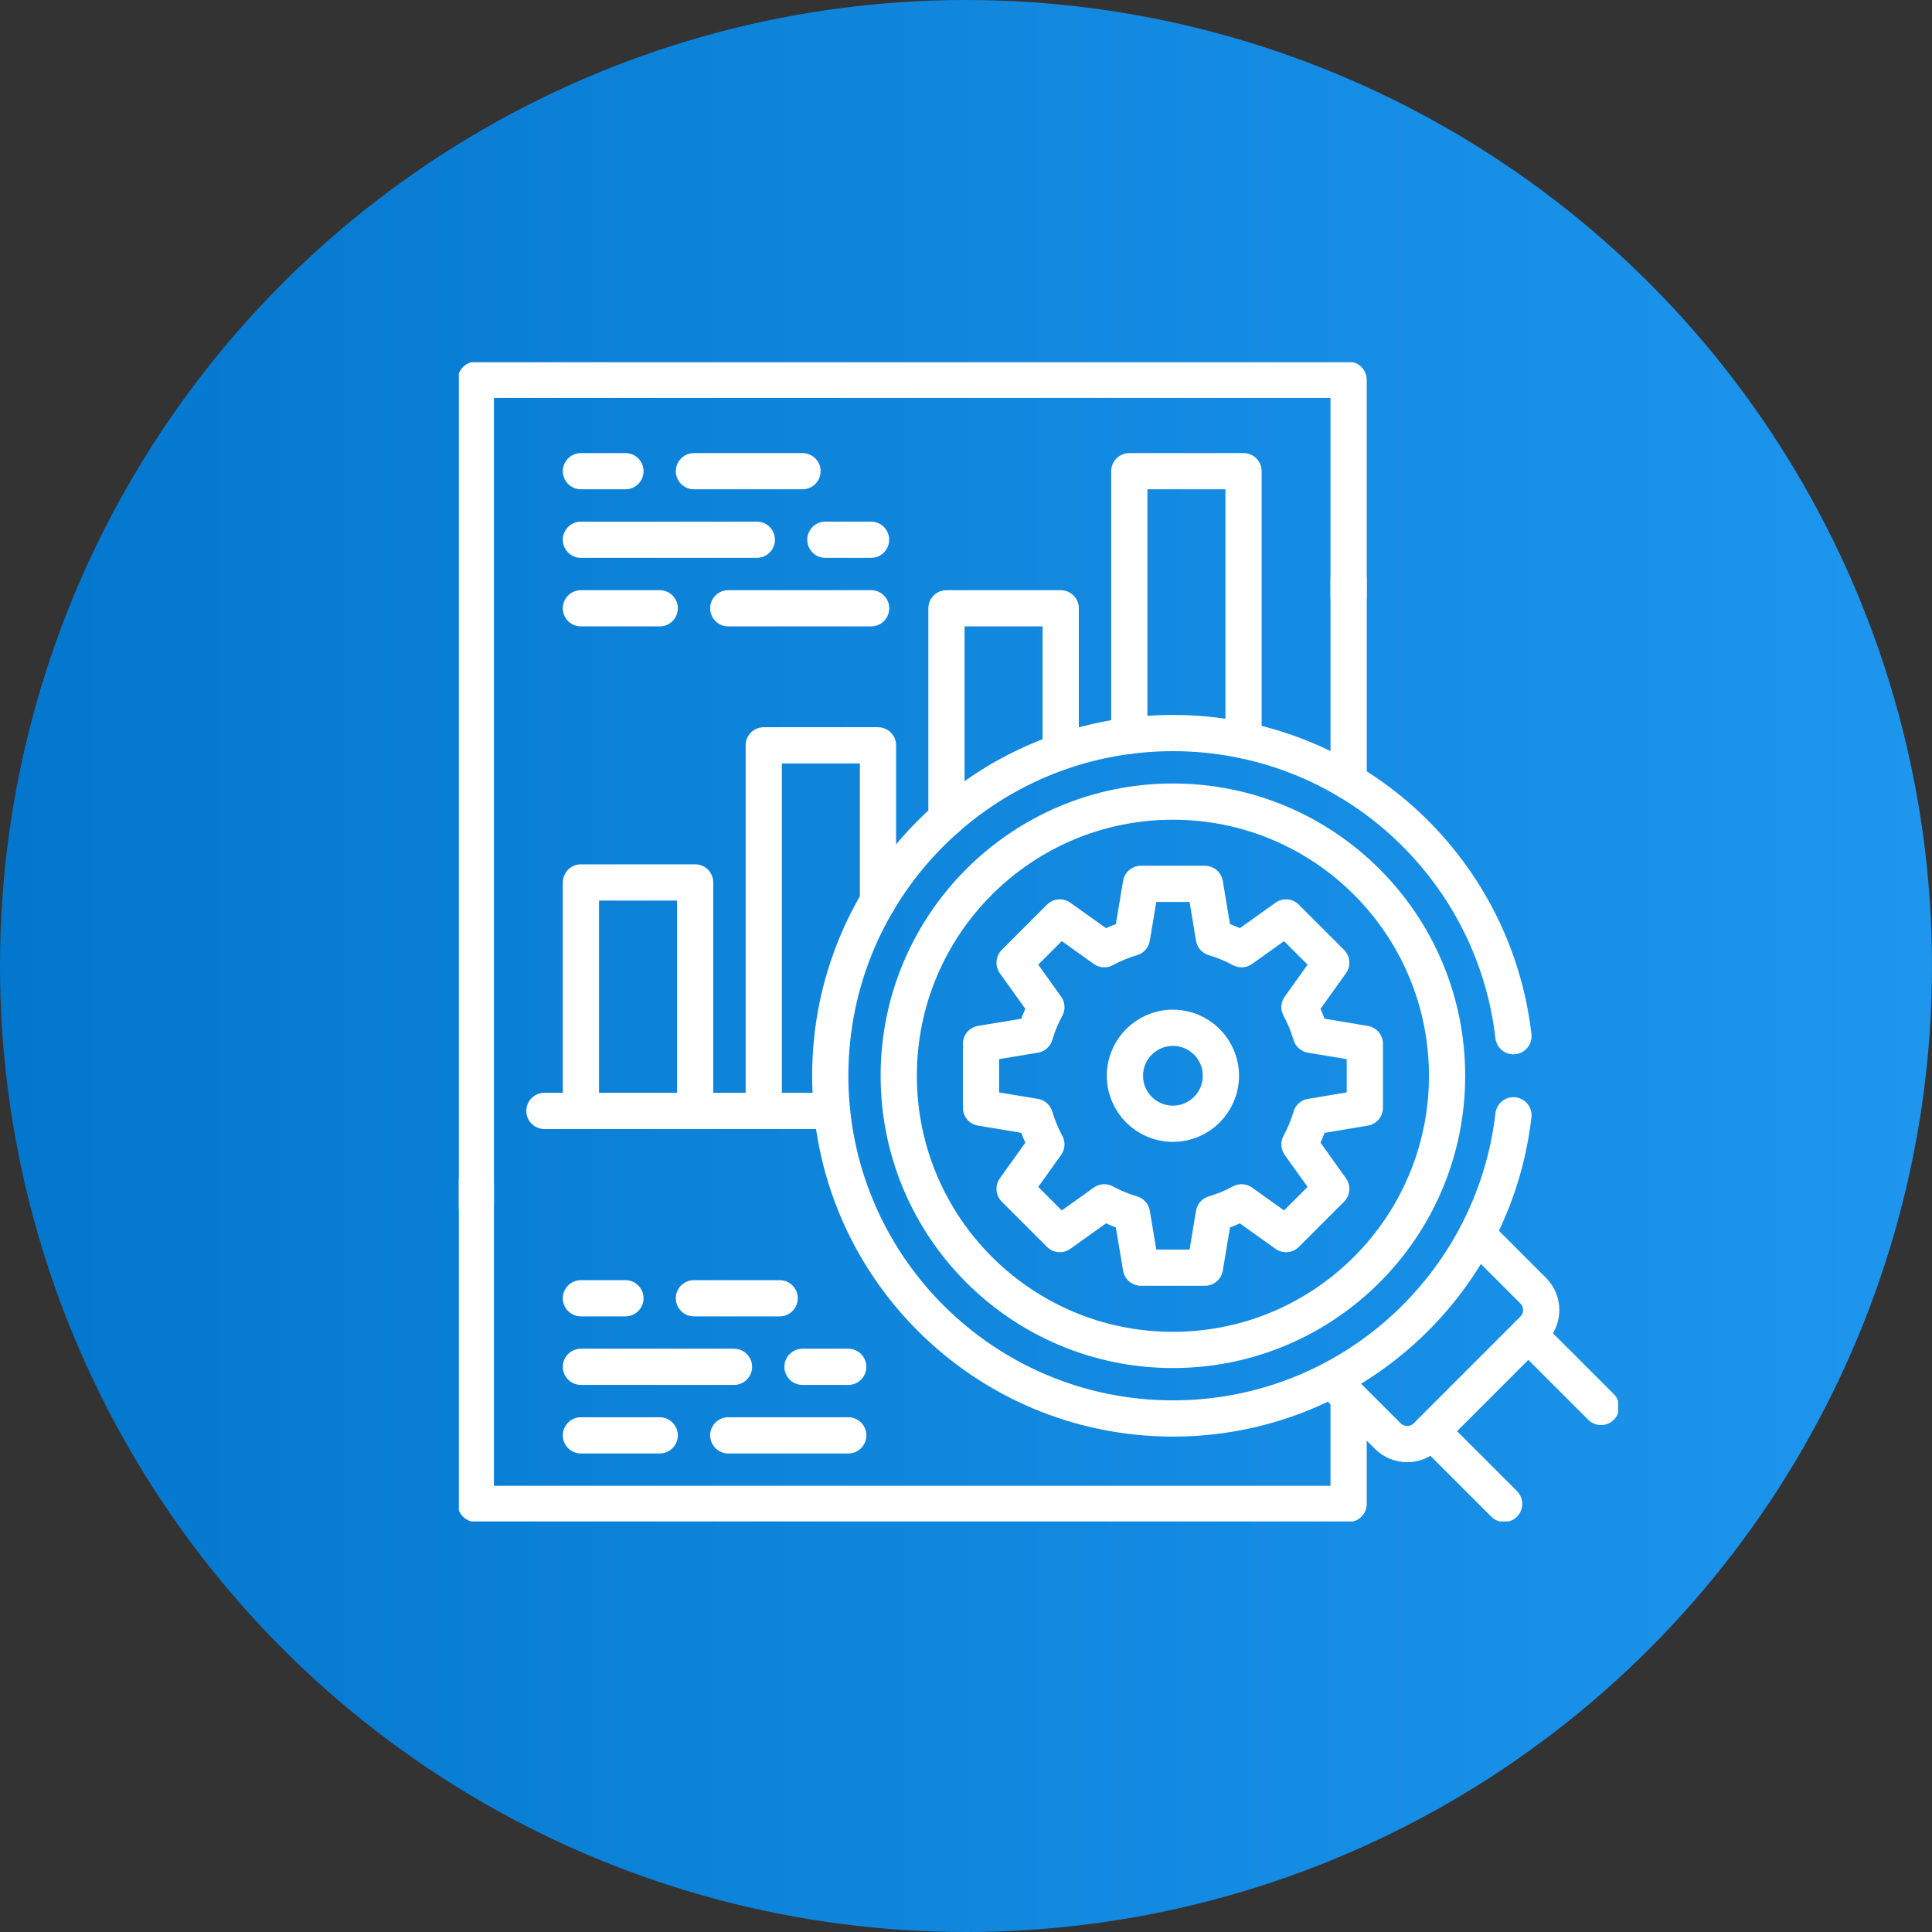
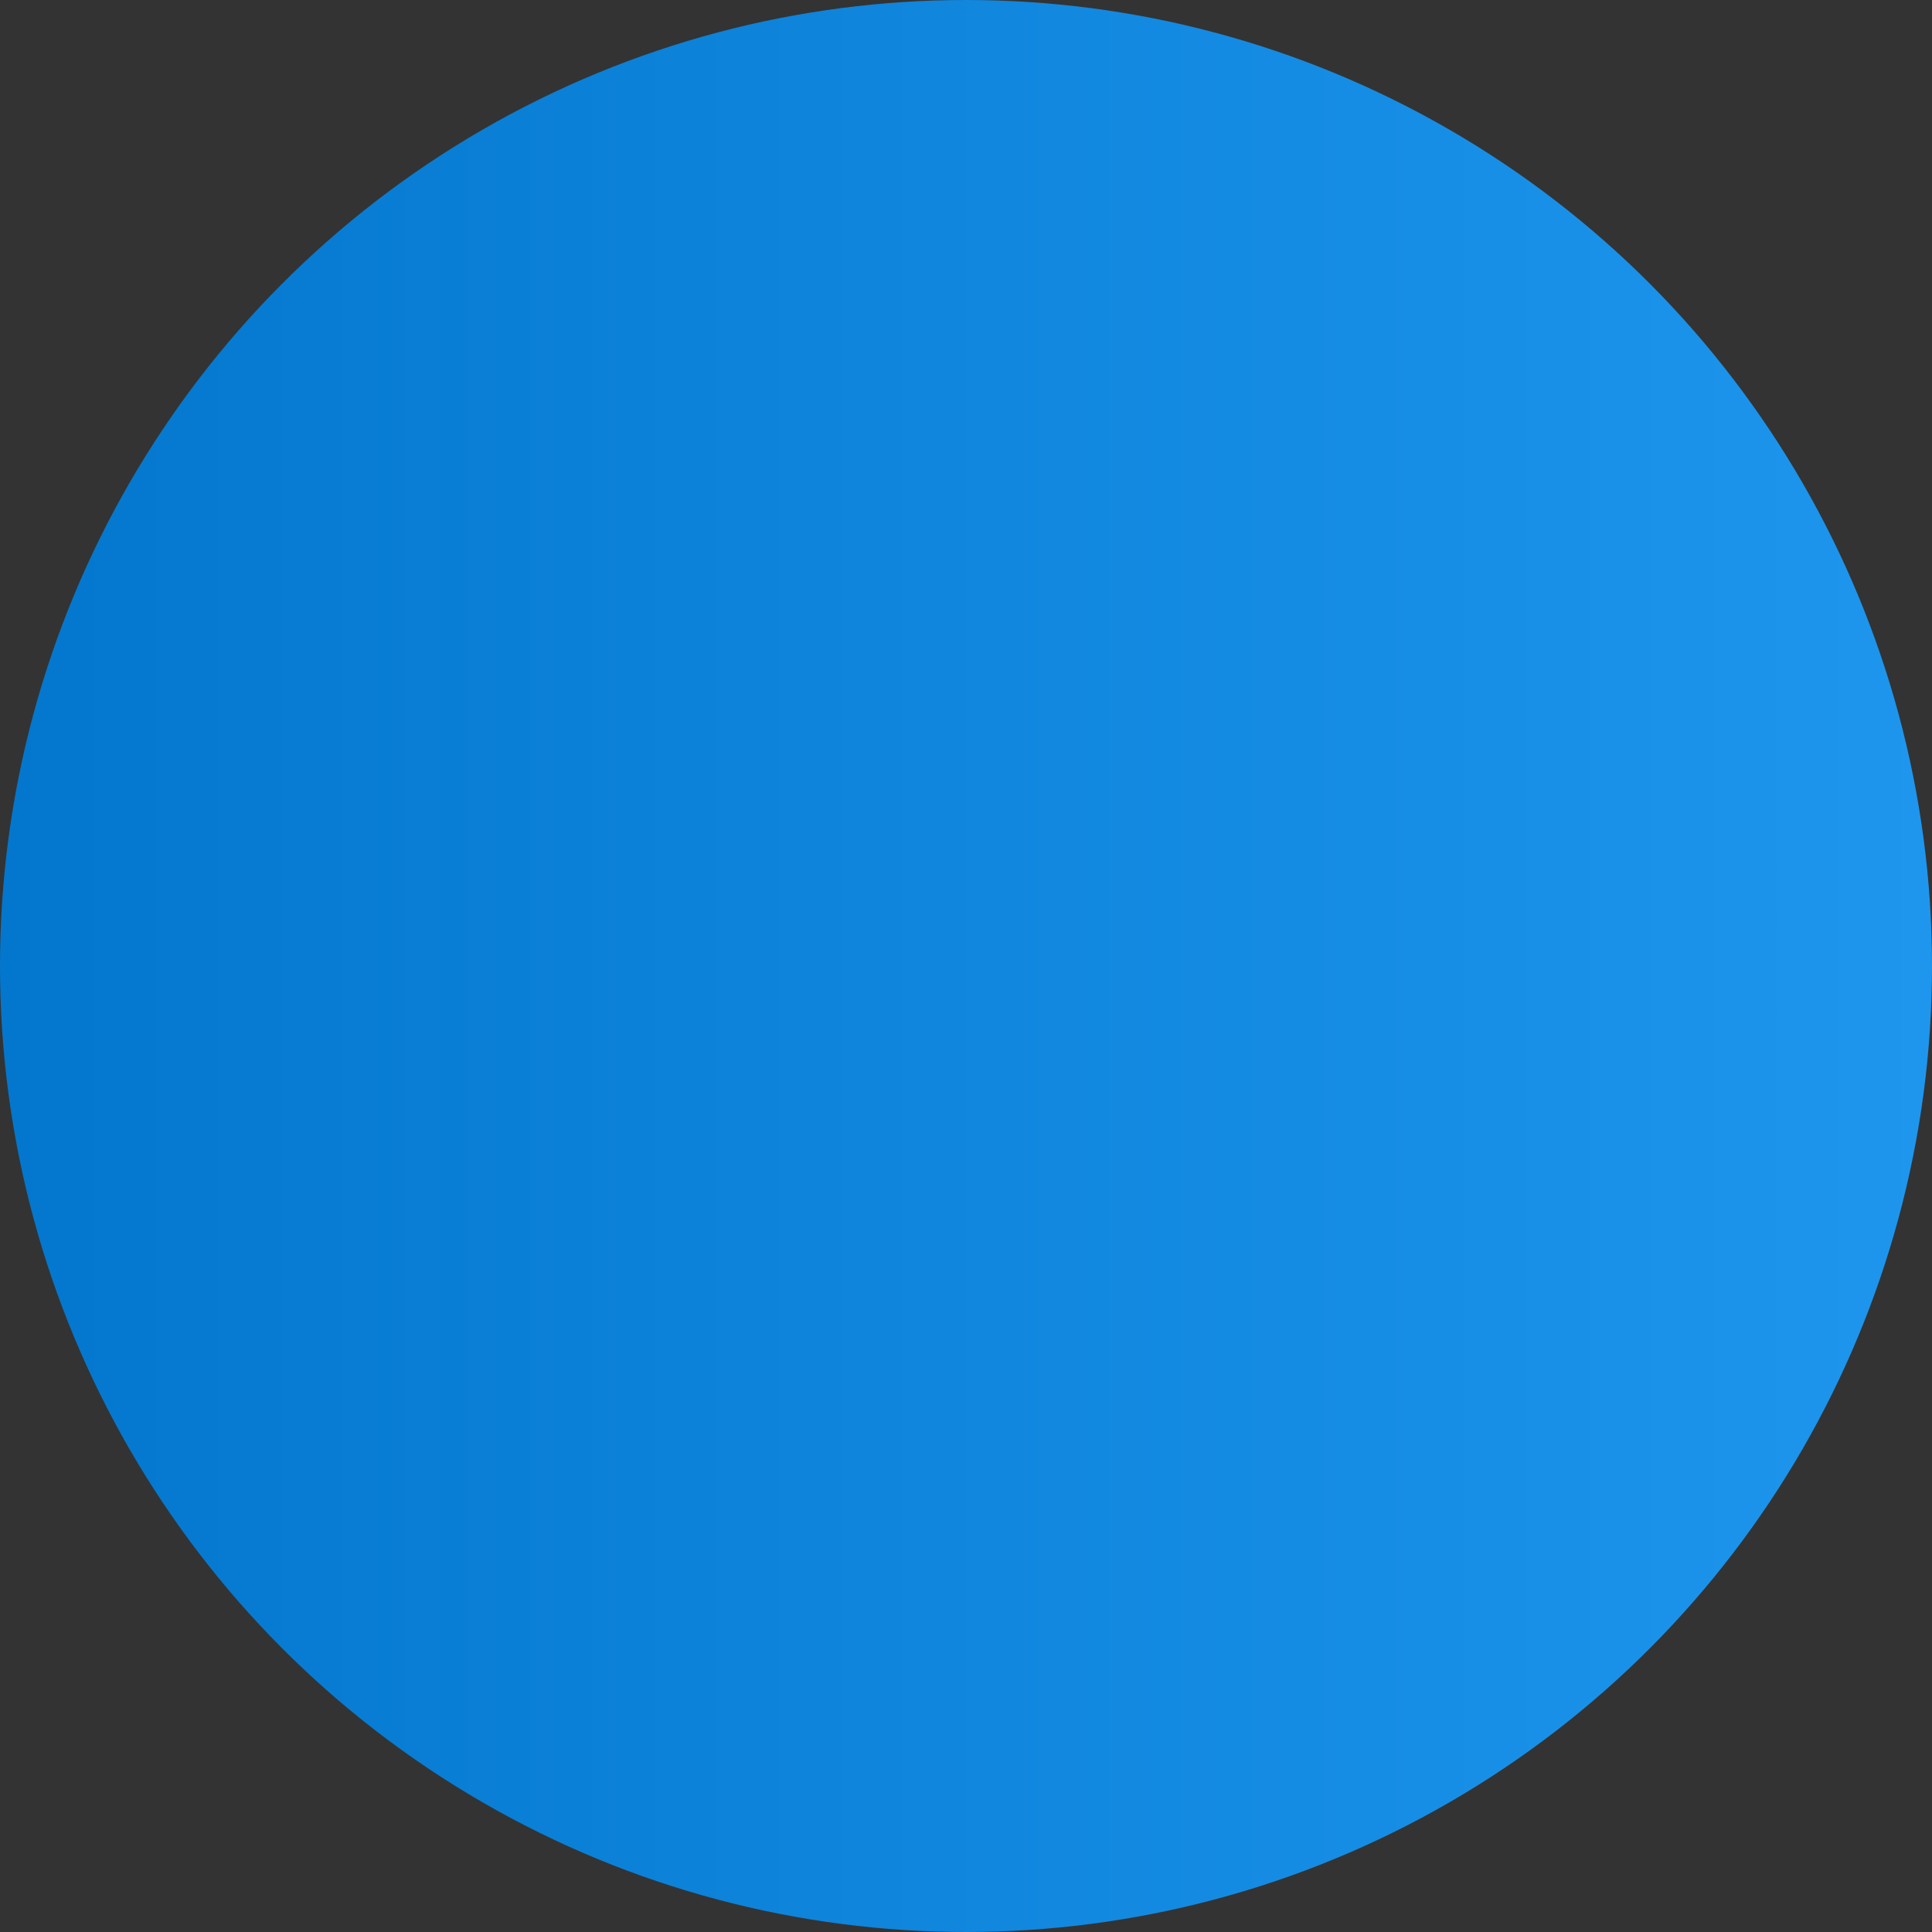
<svg xmlns="http://www.w3.org/2000/svg" width="80" height="80" viewBox="0 0 80 80" fill="none">
  <rect x="0" y="0" width="80" height="80" fill="#333333" stroke="none" />
  <g clip-path="url(#clip0_19002_3559)">
    <circle cx="40" cy="40" r="40" fill="url(#paint0_linear_19002_3559)" />
    <g clip-path="url(#clip1_19002_3559)">
      <path d="M55.844 32.358V23.99" stroke="white" stroke-width="1.5" stroke-miterlimit="10" stroke-linecap="round" stroke-linejoin="round" />
      <path d="M19.703 49.797V15.727H55.843V24.708" stroke="white" stroke-width="1.5" stroke-miterlimit="10" stroke-linecap="round" stroke-linejoin="round" />
      <path d="M55.843 57.934V62.273H19.703V49.078" stroke="white" stroke-width="1.5" stroke-miterlimit="10" stroke-linecap="round" stroke-linejoin="round" />
      <path d="M36.356 37.318V30.863H31.625V46.001" stroke="white" stroke-width="1.5" stroke-miterlimit="10" stroke-linecap="round" stroke-linejoin="round" />
      <path d="M46.762 30.469V19.511H51.492V30.656" stroke="white" stroke-width="1.5" stroke-miterlimit="10" stroke-linecap="round" stroke-linejoin="round" />
      <path d="M39.191 33.894V25.188H43.922V31.132" stroke="white" stroke-width="1.5" stroke-miterlimit="10" stroke-linecap="round" stroke-linejoin="round" />
-       <path d="M28.785 46.001L28.785 36.54L24.055 36.54L24.055 46.001L28.785 46.001Z" stroke="white" stroke-width="1.5" stroke-miterlimit="10" stroke-linecap="round" stroke-linejoin="round" />
      <path d="M22.543 46.001H34.36" stroke="white" stroke-width="1.5" stroke-miterlimit="10" stroke-linecap="round" stroke-linejoin="round" />
      <path d="M62.284 62.273L59.273 59.263" stroke="white" stroke-width="1.5" stroke-miterlimit="10" stroke-linecap="round" stroke-linejoin="round" />
      <path d="M63.285 55.249L66.296 58.259" stroke="white" stroke-width="1.5" stroke-miterlimit="10" stroke-linecap="round" stroke-linejoin="round" />
      <path d="M61.22 51.177L63.486 53.443C63.929 53.886 63.929 54.605 63.486 55.048L59.071 59.464C58.627 59.907 57.909 59.907 57.465 59.464L55.199 57.198" stroke="white" stroke-width="1.5" stroke-miterlimit="10" stroke-linecap="round" stroke-linejoin="round" />
-       <path d="M56.515 45.87V43.221L54.282 42.849C54.163 42.448 54.005 42.065 53.809 41.704L55.124 39.863L53.251 37.99L51.41 39.305C51.049 39.109 50.665 38.95 50.265 38.832L49.893 36.599H47.244L46.871 38.832C46.471 38.95 46.087 39.109 45.727 39.305L43.885 37.99L42.012 39.863L43.328 41.704C43.132 42.065 42.973 42.448 42.854 42.849L40.621 43.221V45.87L42.854 46.242C42.973 46.643 43.132 47.026 43.328 47.387L42.012 49.228L43.885 51.101L45.727 49.786C46.087 49.982 46.471 50.141 46.871 50.259L47.244 52.492H49.893L50.265 50.259C50.665 50.141 51.049 49.982 51.41 49.786L53.251 51.101L55.124 49.228L53.809 47.387C54.005 47.026 54.163 46.643 54.282 46.242L56.515 45.87ZM48.568 46.532C47.471 46.532 46.581 45.643 46.581 44.545C46.581 43.448 47.471 42.559 48.568 42.559C49.665 42.559 50.555 43.448 50.555 44.545C50.555 45.643 49.665 46.532 48.568 46.532Z" stroke="white" stroke-width="1.5" stroke-miterlimit="10" stroke-linecap="round" stroke-linejoin="round" />
      <path d="M48.568 55.898C54.837 55.898 59.92 50.815 59.92 44.545C59.92 38.276 54.837 33.193 48.568 33.193C42.298 33.193 37.215 38.276 37.215 44.545C37.215 50.815 42.298 55.898 48.568 55.898Z" stroke="white" stroke-width="1.5" stroke-miterlimit="10" stroke-linecap="round" stroke-linejoin="round" />
      <path d="M62.668 46.183C61.856 53.249 55.853 58.736 48.57 58.736C40.732 58.736 34.379 52.383 34.379 44.545C34.379 36.708 40.732 30.354 48.57 30.354C55.853 30.354 61.856 35.842 62.668 42.907" stroke="white" stroke-width="1.5" stroke-miterlimit="10" stroke-linecap="round" stroke-linejoin="round" />
      <path d="M25.898 19.511H24.055" stroke="white" stroke-width="1.5" stroke-miterlimit="10" stroke-linecap="round" stroke-linejoin="round" />
      <path d="M33.23 19.511H28.734" stroke="white" stroke-width="1.5" stroke-miterlimit="10" stroke-linecap="round" stroke-linejoin="round" />
      <path d="M31.339 22.349H24.055" stroke="white" stroke-width="1.5" stroke-miterlimit="10" stroke-linecap="round" stroke-linejoin="round" />
      <path d="M36.068 22.349H34.176" stroke="white" stroke-width="1.5" stroke-miterlimit="10" stroke-linecap="round" stroke-linejoin="round" />
      <path d="M27.317 25.188H24.055" stroke="white" stroke-width="1.5" stroke-miterlimit="10" stroke-linecap="round" stroke-linejoin="round" />
-       <path d="M36.071 25.188H30.156" stroke="white" stroke-width="1.5" stroke-miterlimit="10" stroke-linecap="round" stroke-linejoin="round" />
      <path d="M25.898 53.758H24.055" stroke="white" stroke-width="1.5" stroke-miterlimit="10" stroke-linecap="round" stroke-linejoin="round" />
      <path d="M32.284 53.758H28.734" stroke="white" stroke-width="1.5" stroke-miterlimit="10" stroke-linecap="round" stroke-linejoin="round" />
      <path d="M30.393 56.597H24.055" stroke="white" stroke-width="1.5" stroke-miterlimit="10" stroke-linecap="round" stroke-linejoin="round" />
      <path d="M35.123 56.597H33.23" stroke="white" stroke-width="1.5" stroke-miterlimit="10" stroke-linecap="round" stroke-linejoin="round" />
      <path d="M27.317 59.435H24.055" stroke="white" stroke-width="1.5" stroke-miterlimit="10" stroke-linecap="round" stroke-linejoin="round" />
      <path d="M35.125 59.435H30.156" stroke="white" stroke-width="1.5" stroke-miterlimit="10" stroke-linecap="round" stroke-linejoin="round" />
    </g>
  </g>
  <defs>
    <linearGradient id="paint0_linear_19002_3559" x1="0" y1="0" x2="80" y2="0" gradientUnits="userSpaceOnUse">
      <stop stop-color="#0377CD" />
      <stop offset="1" stop-color="#1E96EE" />
    </linearGradient>
    <clipPath id="clip0_19002_3559">
      <rect width="80" height="80" fill="white" />
    </clipPath>
    <clipPath id="clip1_19002_3559">
-       <rect width="48" height="48" fill="white" transform="translate(19 15)" />
-     </clipPath>
+       </clipPath>
  </defs>
</svg>